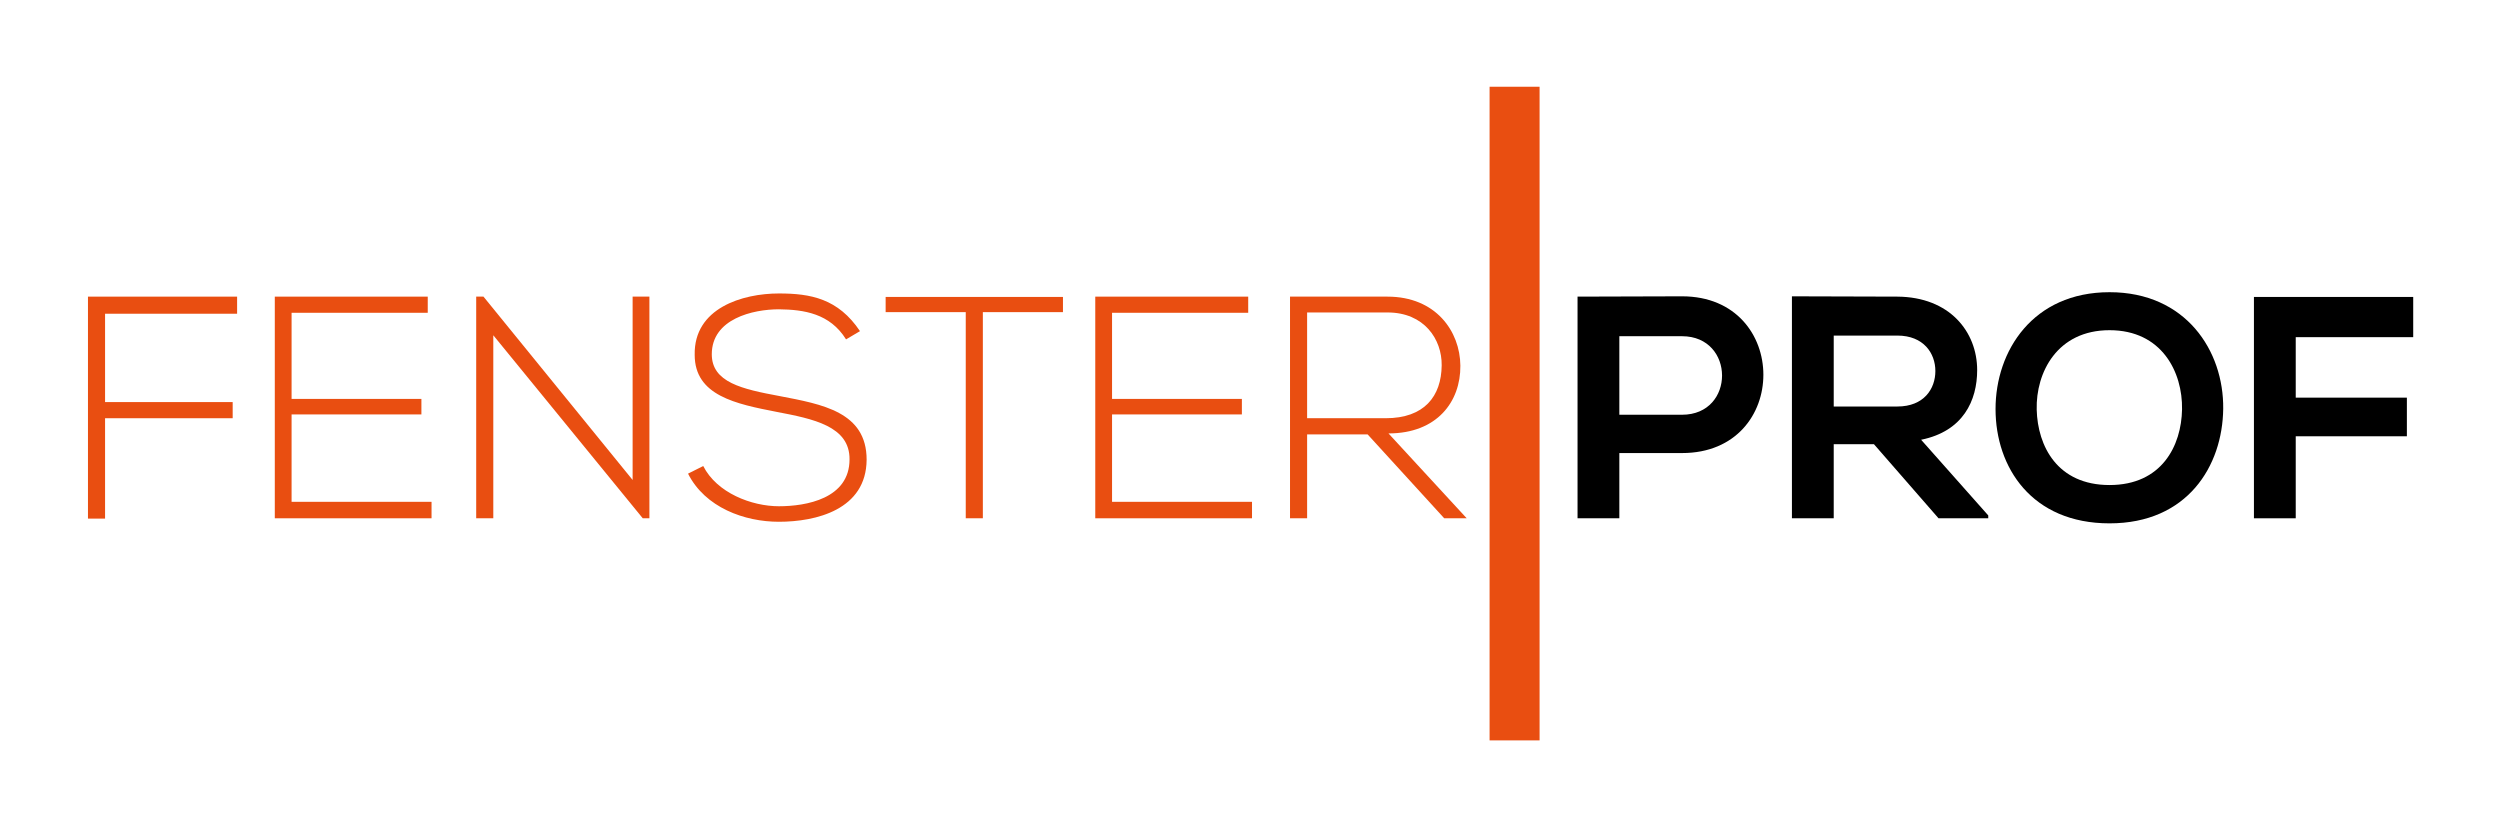
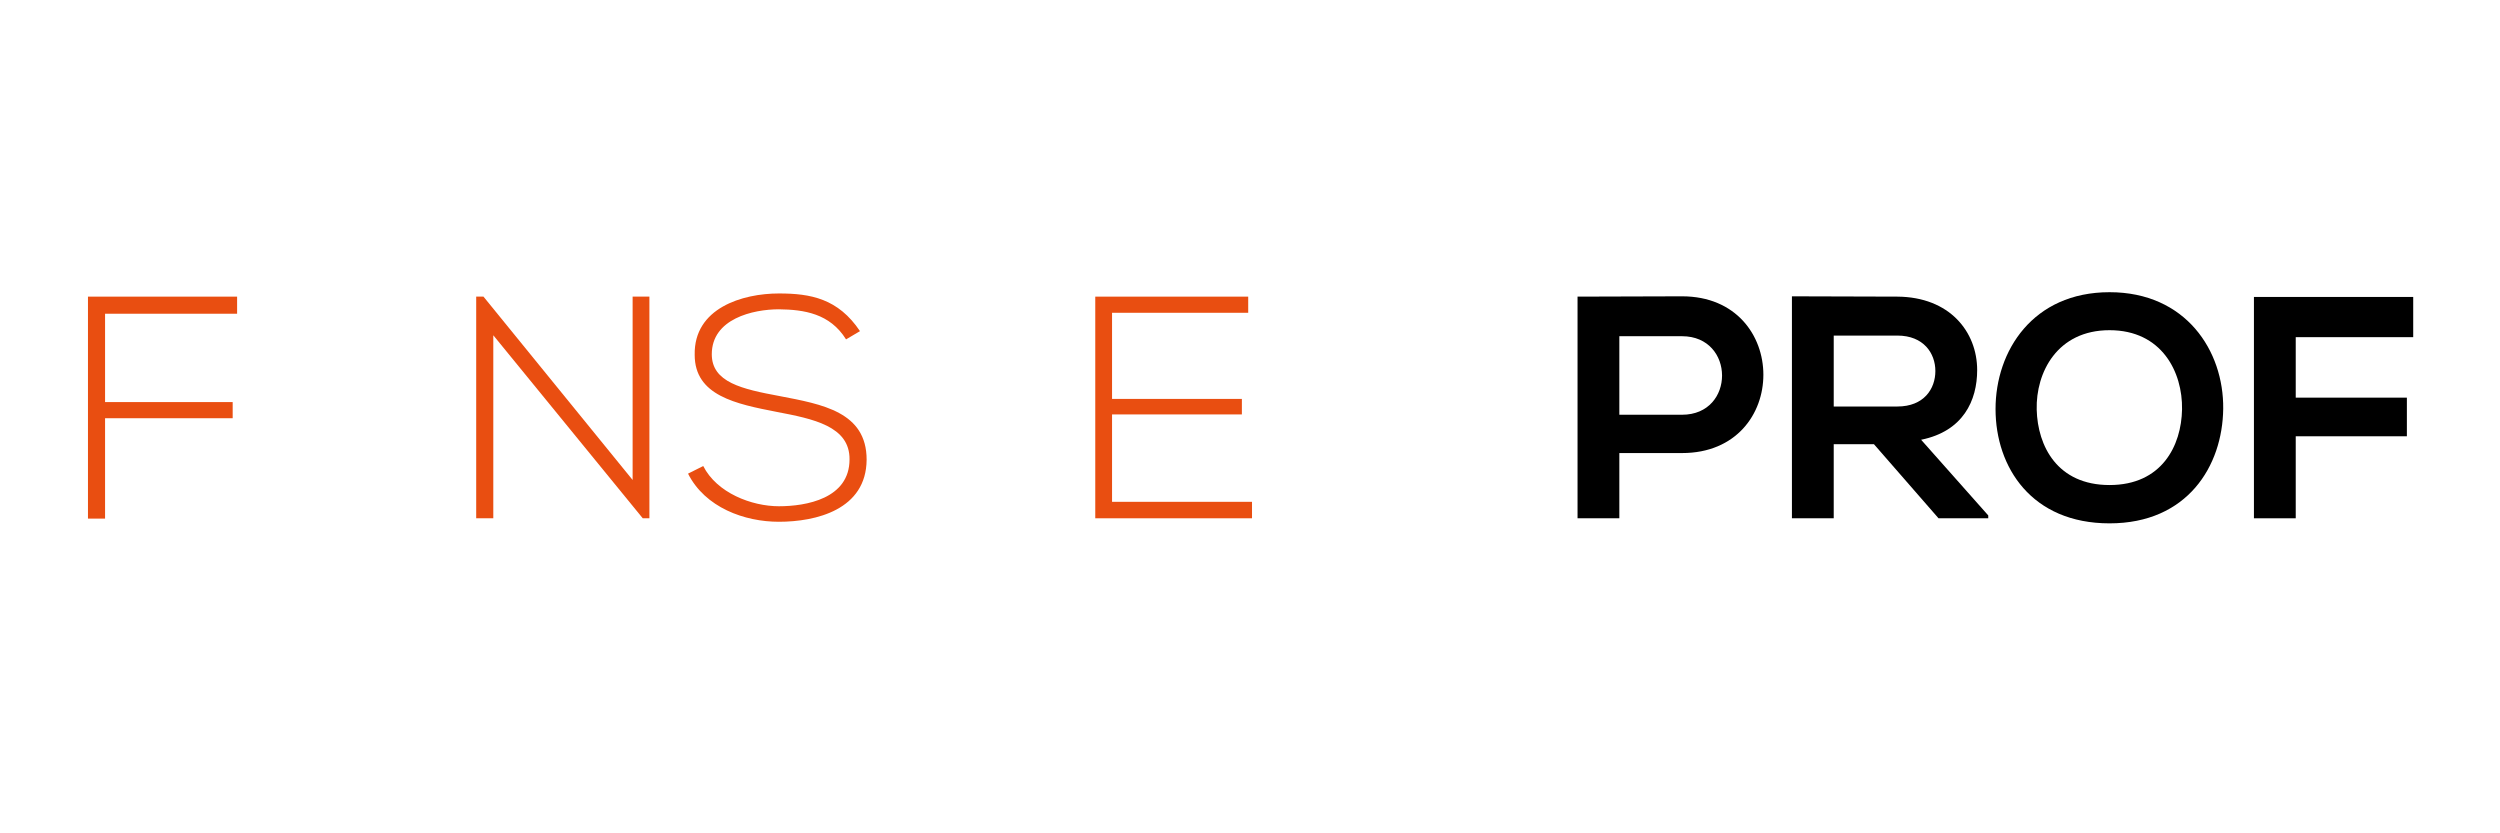
<svg xmlns="http://www.w3.org/2000/svg" version="1.1" id="Warstwa_1" x="0px" y="0px" width="1200px" height="400px" viewBox="0 0 1200 400" xml:space="preserve">
  <g>
    <path fill="#E94E11" d="M50.431,192.997h61.253v7.752H50.431v48.182h-8.208V142.384h71.588v8.207H50.431V192.997z" />
-     <path fill="#E94E11" d="M139.958,191.477h62.317v7.448h-62.317v41.95h67.181v7.903h-75.236V142.384h73.413v7.751h-65.357V191.477z" />
    <path fill="#E94E11" d="M232.07,142.384l71.588,88.003v-88.003h8.056v106.395h-3.192l-71.741-87.852v87.852h-8.208V142.384H232.07z " />
    <path fill="#E94E11" d="M406.104,162.902c-7.752-12.463-20.215-14.287-32.223-14.439c-12.463,0-32.223,4.56-32.223,21.583 c0,13.527,14.591,16.72,32.527,20.063c20.519,3.951,41.798,7.6,41.798,30.55c-0.152,24.016-24.319,29.791-42.102,29.791 c-16.567,0-35.414-6.84-43.622-23.103l7.296-3.648c6.536,12.92,23.255,19.304,36.326,19.304s33.895-3.648,33.895-22.495 c0.152-15.959-17.479-19.455-34.958-22.799c-19.455-3.8-39.366-7.752-39.366-27.359c-0.456-22.494,22.951-29.486,40.43-29.486 c15.199,0,28.423,2.432,38.91,18.087L406.104,162.902z" />
-     <path fill="#E94E11" d="M463.561,149.831h-38.454v-7.296h85.116v7.296h-38.454v98.947h-8.208V149.831z" />
    <path fill="#E94E11" d="M533.784,191.477h62.317v7.448h-62.317v41.95h67.181v7.903h-75.236V142.384h73.412v7.751h-65.356V191.477z" />
-     <path fill="#E94E11" d="M704.02,248.778h-10.791L656.446,208.5h-29.031v40.278h-8.207V142.384c15.655,0,31.158,0,46.813,0 c23.103,0,34.807,16.566,34.958,33.134c0.152,17.327-11.247,32.526-34.502,32.526L704.02,248.778z M627.415,200.749h37.694 c18.543,0,26.751-10.488,26.902-25.383c0.152-12.464-8.359-25.383-25.99-25.383h-38.606V200.749z" />
    <path d="M807.379,217.468h-30.095v31.311h-20.063V142.384c16.72,0,33.438-0.152,50.158-0.152 C859.36,142.231,859.513,217.468,807.379,217.468z M777.284,199.077h30.095c25.687,0,25.534-37.694,0-37.694h-30.095V199.077z" />
    <path d="M954.359,248.778h-23.862l-31.007-35.566h-19.303v35.566h-20.063V142.231c16.871,0,33.742,0.152,50.613,0.152 c25.079,0.151,38.303,16.871,38.303,35.262c0,14.592-6.688,29.335-26.903,33.438l32.223,36.326V248.778z M880.188,161.078v34.047 h30.55c12.768,0,18.239-8.512,18.239-17.023s-5.623-17.023-18.239-17.023H880.188z" />
    <path d="M1067.142,196.188c-0.304,27.511-17.175,55.021-54.565,55.021c-37.39,0-54.717-26.902-54.717-54.869 s17.935-56.085,54.717-56.085C1049.207,140.256,1067.445,168.374,1067.142,196.188z M977.618,196.645 c0.456,17.479,9.879,36.175,34.958,36.175s34.503-18.848,34.807-36.326c0.304-17.936-9.728-37.999-34.807-37.999 S977.162,178.71,977.618,196.645z" />
    <path d="M1081.889,248.778V142.535h76.453v19.304h-56.39v29.03h53.35v18.543h-53.35v39.366H1081.889z" />
  </g>
-   <rect x="715" y="41.637" fill="#E94E11" width="24" height="313.75" />
</svg>